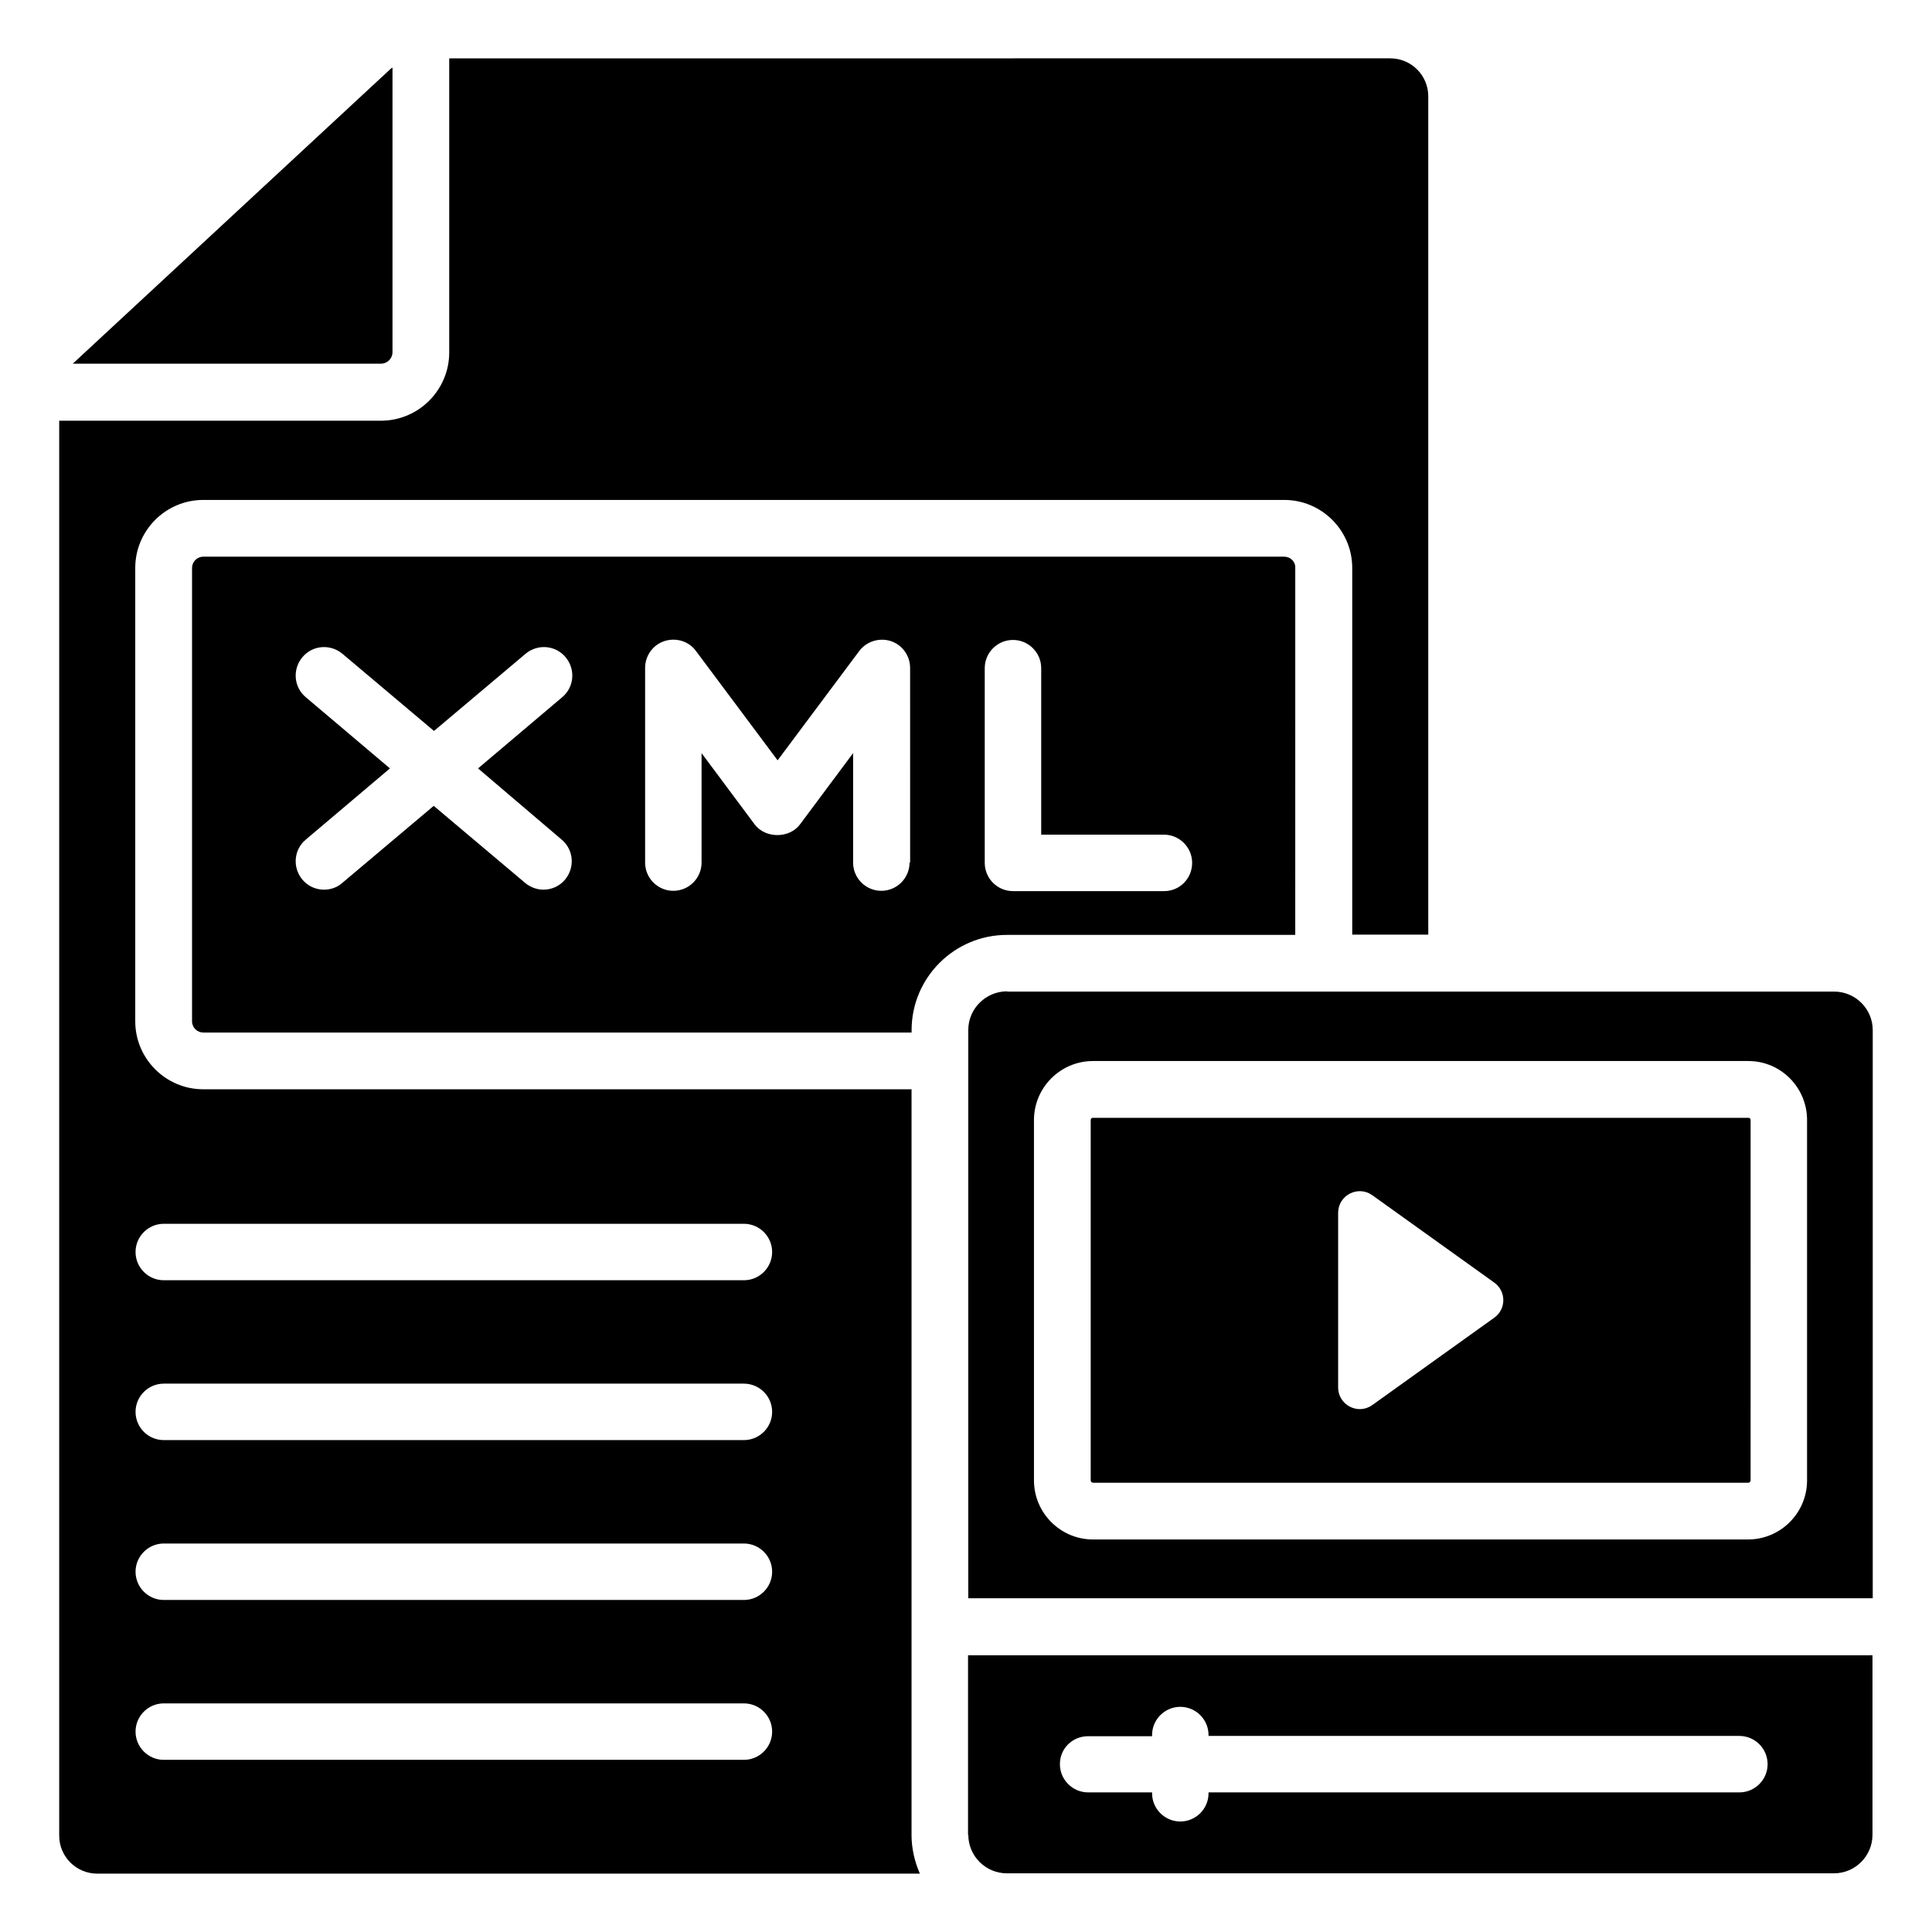
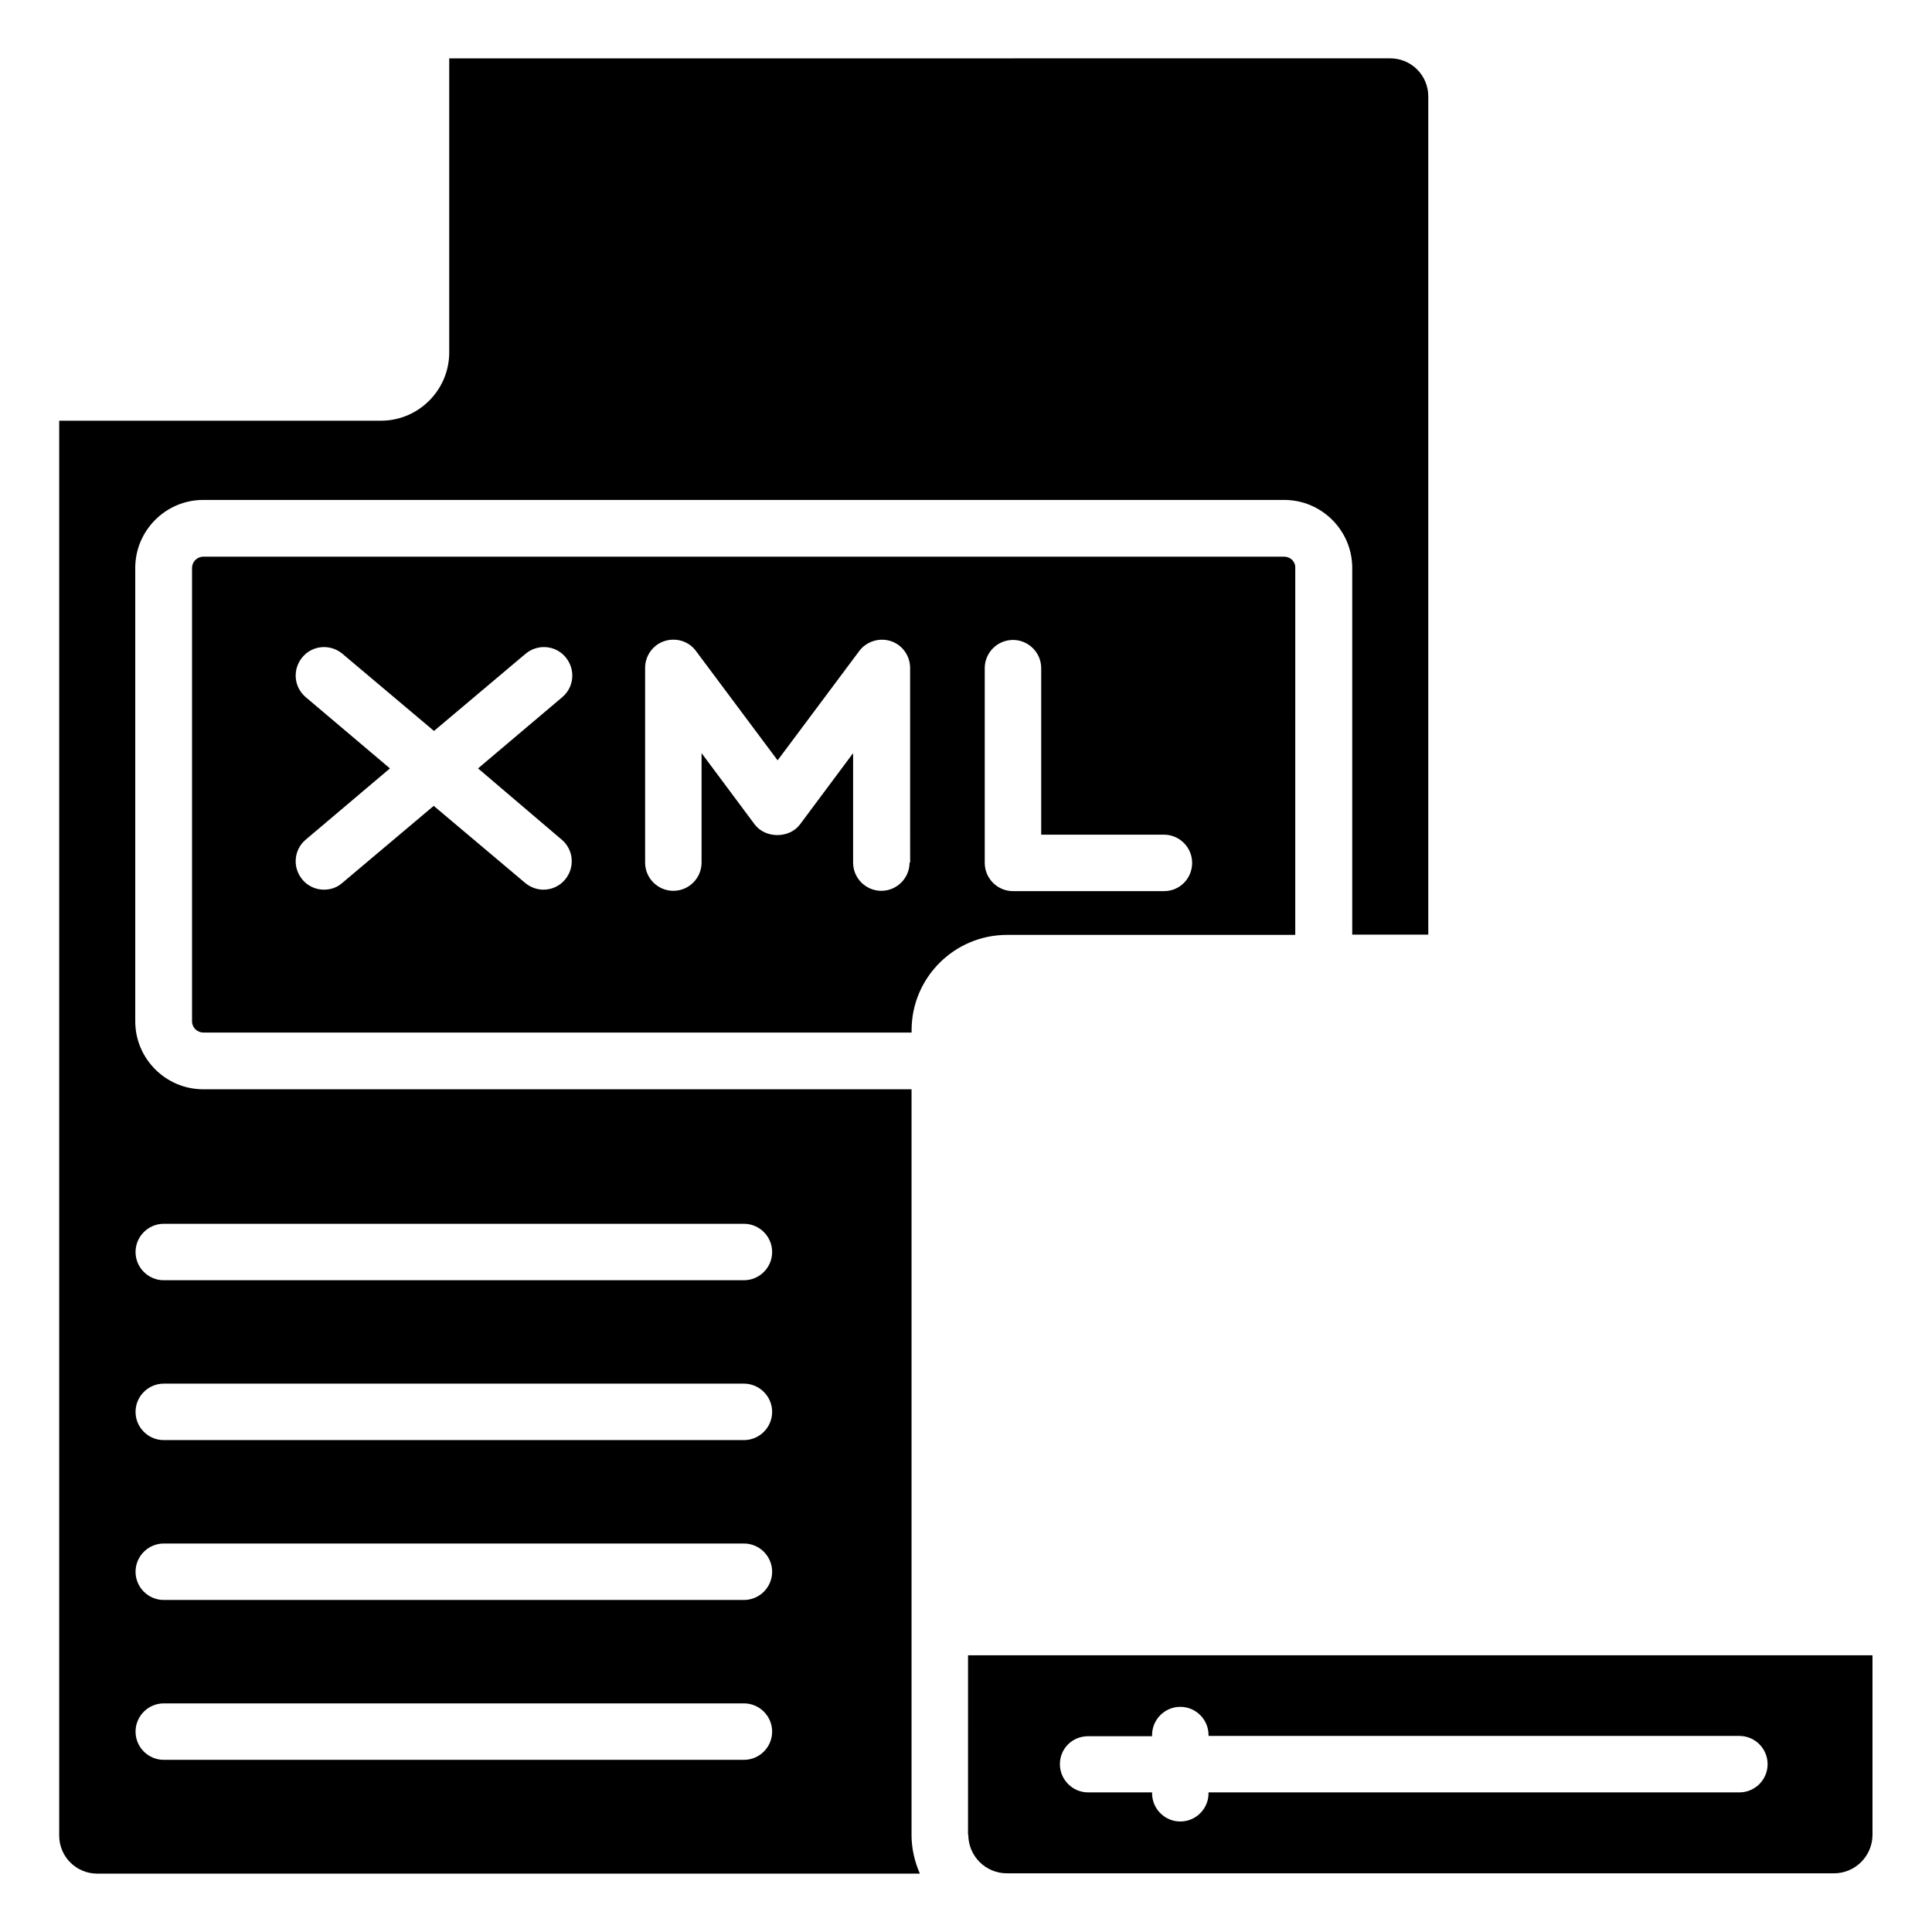
<svg xmlns="http://www.w3.org/2000/svg" fill="#000000" width="800px" height="800px" version="1.1" viewBox="144 144 512 512">
  <g>
-     <path d="m433.05 440.84v95.496c0 0.305 0.305 0.609 0.609 0.609h173.66c0.305 0 0.609-0.305 0.609-0.609l0.004-95.496c0-0.383-0.23-0.609-0.609-0.609h-173.66c-0.383 0-0.613 0.23-0.613 0.609zm65.57 24.582c0-4.656 5.266-7.406 9.082-4.656l32.289 23.129c3.207 2.289 3.207 7.023 0 9.312l-32.289 23.129c-3.816 2.75-9.082 0-9.082-4.656z" />
-     <path d="m244.96 240.38c1.68 0 3.055-1.375 3.055-3.055v-75.418c-0.152 0.152-0.305 0.152-0.457 0.305l-84.273 78.168z" />
-     <path d="m410.91 406.71c-5.648 0-10.305 4.582-10.305 10.23v150.61h239.69v-150.54c0-5.648-4.582-10.23-10.23-10.23l-219.16 0.004zm211.98 34.121v95.496c0 8.625-7.023 15.648-15.648 15.648h-173.58c-8.625 0-15.648-7.023-15.648-15.648l-0.004-95.496c0-8.625 7.023-15.648 15.648-15.648h173.66c8.629 0 15.574 7.023 15.574 15.648z" />
    <path d="m484.35 291.53h-286.48c-1.68 0-2.977 1.375-2.977 2.977v120.15c0 1.68 1.375 2.977 2.977 2.977h187.71v-0.609c0-13.969 11.375-25.266 25.266-25.266h76.41l0.004-97.254c0.074-1.68-1.297-2.977-2.902-2.977zm-191.52 74.961c3.207 2.672 3.586 7.406 0.918 10.609-1.449 1.754-3.586 2.672-5.727 2.672-1.68 0-3.434-0.609-4.809-1.754l-24.273-20.457-24.273 20.457c-1.375 1.223-3.129 1.754-4.809 1.754-2.137 0-4.273-0.918-5.727-2.672-2.672-3.207-2.289-7.938 0.918-10.609l22.289-18.855-22.289-18.855c-3.207-2.672-3.586-7.406-0.918-10.609 2.672-3.207 7.406-3.586 10.609-0.918l24.273 20.457 24.273-20.457c3.207-2.672 7.938-2.289 10.609 0.918s2.289 7.938-0.918 10.609l-22.289 18.855zm92.211 6.106c0 4.121-3.359 7.481-7.481 7.481-4.121 0-7.481-3.359-7.481-7.481v-29.008l-14.047 18.855c-2.824 3.816-9.238 3.816-12.062 0l-14.047-18.855v29.008c0 4.121-3.359 7.481-7.481 7.481s-7.481-3.359-7.481-7.481v-51.602c0-3.207 2.062-6.106 5.113-7.098 3.055-0.992 6.488 0 8.398 2.672l21.602 28.93 21.602-28.93c1.91-2.594 5.344-3.664 8.398-2.672 3.055 0.992 5.113 3.894 5.113 7.098l0.008 51.602zm67.48 7.559h-40.074c-4.121 0-7.481-3.359-7.481-7.481v-51.602c0-4.121 3.359-7.481 7.481-7.481s7.481 3.359 7.481 7.481v44.121h32.52c4.121 0 7.481 3.359 7.481 7.481s-3.281 7.481-7.406 7.481z" />
    <path d="m385.57 630.22v-197.55h-187.71c-9.922 0-18.016-8.09-18.016-18.016v-120.15c0-9.922 8.09-18.016 18.016-18.016h286.48c9.922 0 18.016 8.09 18.016 18.016v97.176h20.152v-222.14c0-5.574-4.504-10.078-10.078-10.078l-249.38 0.004v77.938c0 9.922-8.09 18.09-18.09 18.09h-85.27v374.96c0 5.574 4.504 10.078 10.078 10.078h218.01c-1.375-3.133-2.215-6.644-2.215-10.309zm-44.426-19.844h-153.74c-4.121 0-7.481-3.359-7.481-7.481 0-4.121 3.359-7.481 7.481-7.481h153.74c4.121 0 7.481 3.359 7.481 7.481 0 4.121-3.359 7.481-7.481 7.481zm0-42.367h-153.74c-4.121 0-7.481-3.359-7.481-7.481s3.359-7.481 7.481-7.481h153.74c4.121 0 7.481 3.359 7.481 7.481s-3.359 7.481-7.481 7.481zm0-42.367h-153.74c-4.121 0-7.481-3.359-7.481-7.481 0-4.121 3.359-7.481 7.481-7.481h153.74c4.121 0 7.481 3.359 7.481 7.481 0 4.121-3.359 7.481-7.481 7.481zm0-42.363h-153.74c-4.121 0-7.481-3.359-7.481-7.481 0-4.121 3.359-7.481 7.481-7.481h153.74c4.121 0 7.481 3.359 7.481 7.481 0 4.121-3.359 7.481-7.481 7.481z" />
    <path d="m400.61 630.22c0 5.648 4.582 10.23 10.23 10.23h219.16c5.648 0 10.23-4.582 10.23-10.23v-47.555h-239.69l-0.004 47.555zm31.754-26.105h16.945l0.004-0.305c0-4.121 3.359-7.481 7.481-7.481 4.121 0 7.481 3.359 7.481 7.481v0.23h140.68c4.121 0 7.481 3.359 7.481 7.481 0 4.121-3.359 7.481-7.481 7.481h-140.68v0.23c0 4.121-3.359 7.481-7.481 7.481-4.121 0-7.481-3.359-7.481-7.481v-0.23h-16.945c-4.121 0-7.481-3.359-7.481-7.481-0.004-4.125 3.281-7.406 7.477-7.406z" />
  </g>
</svg>